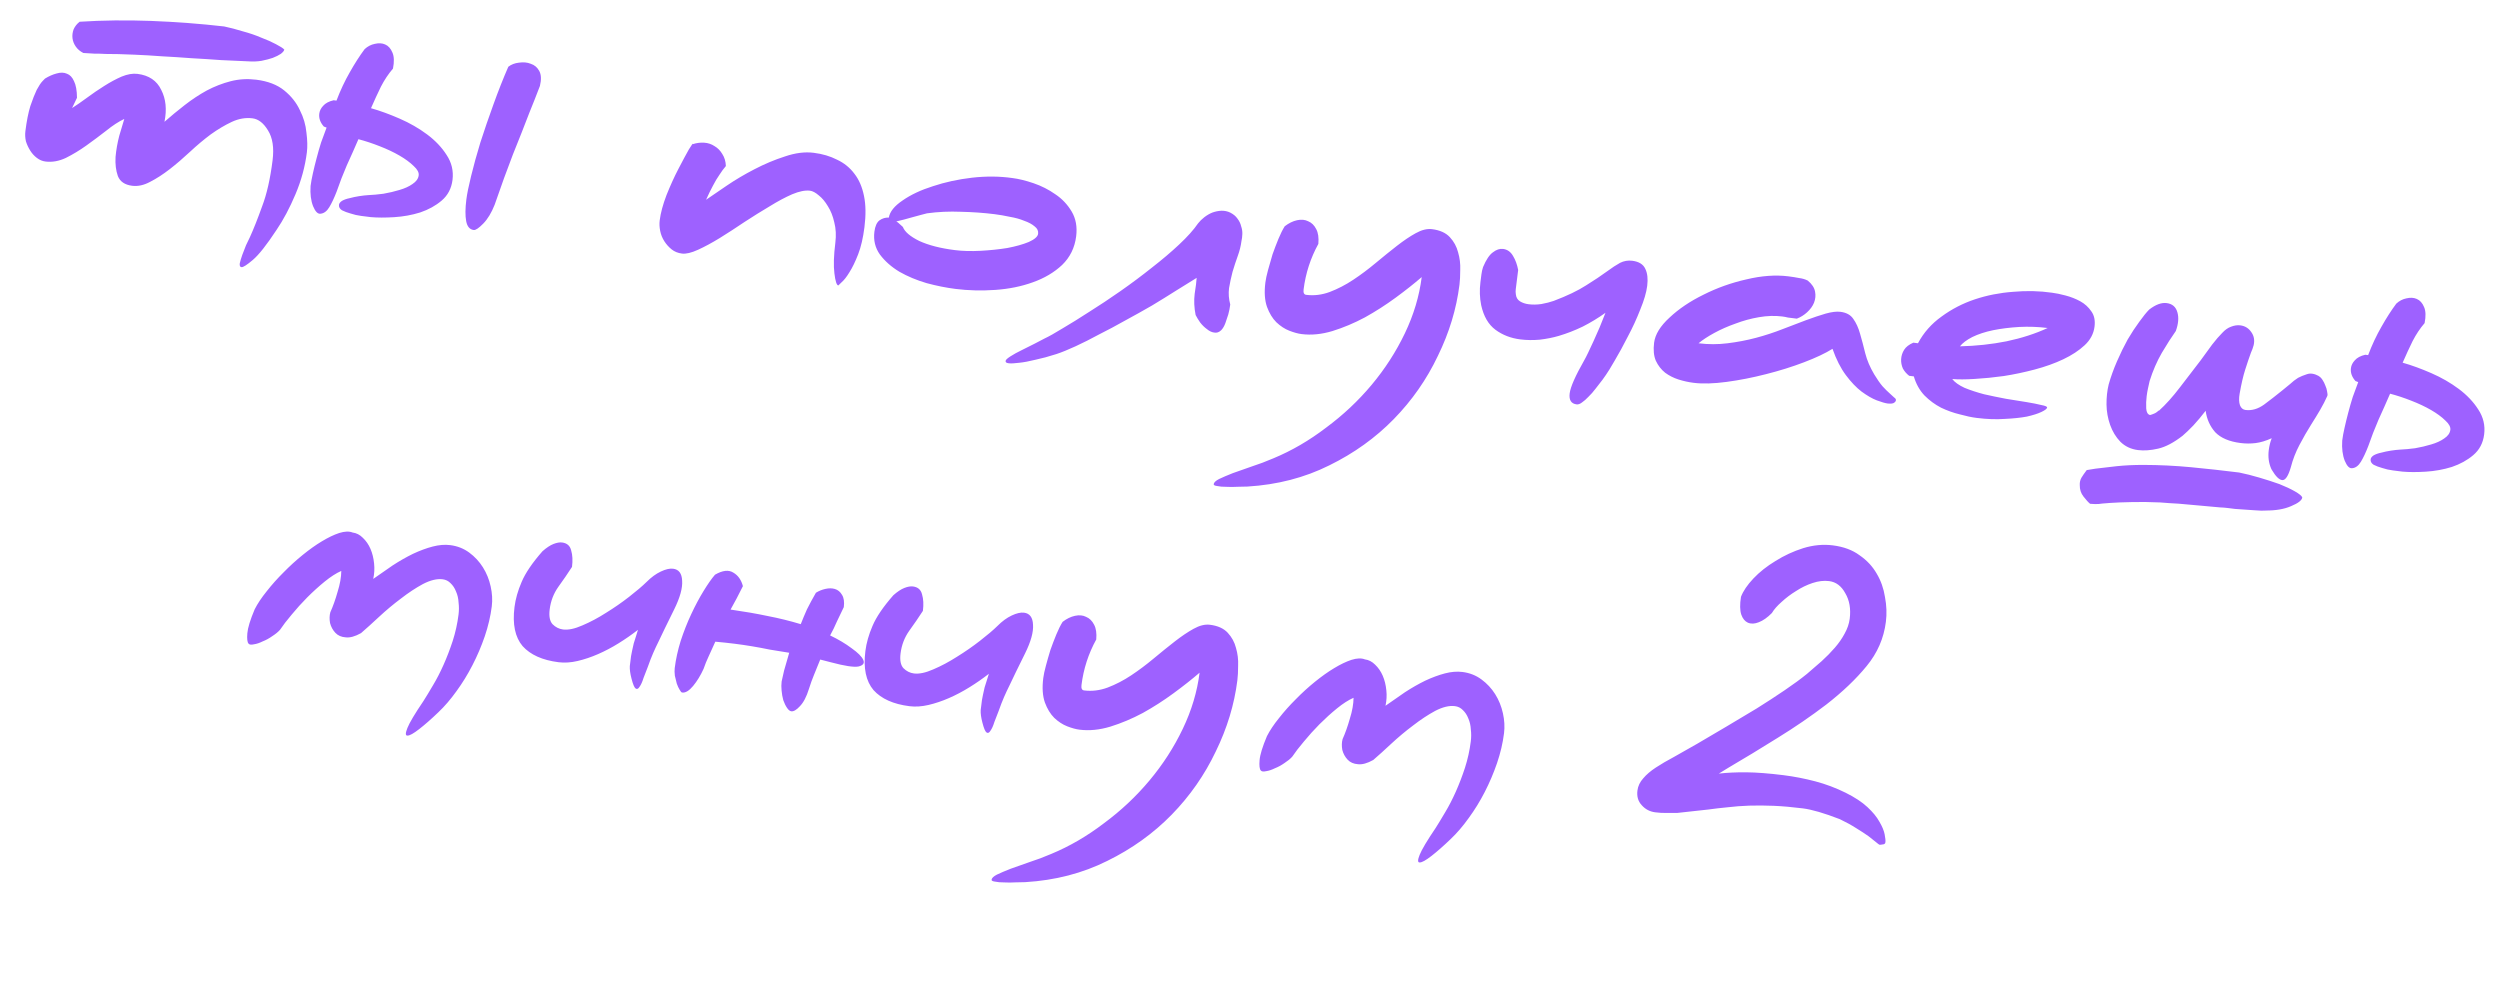
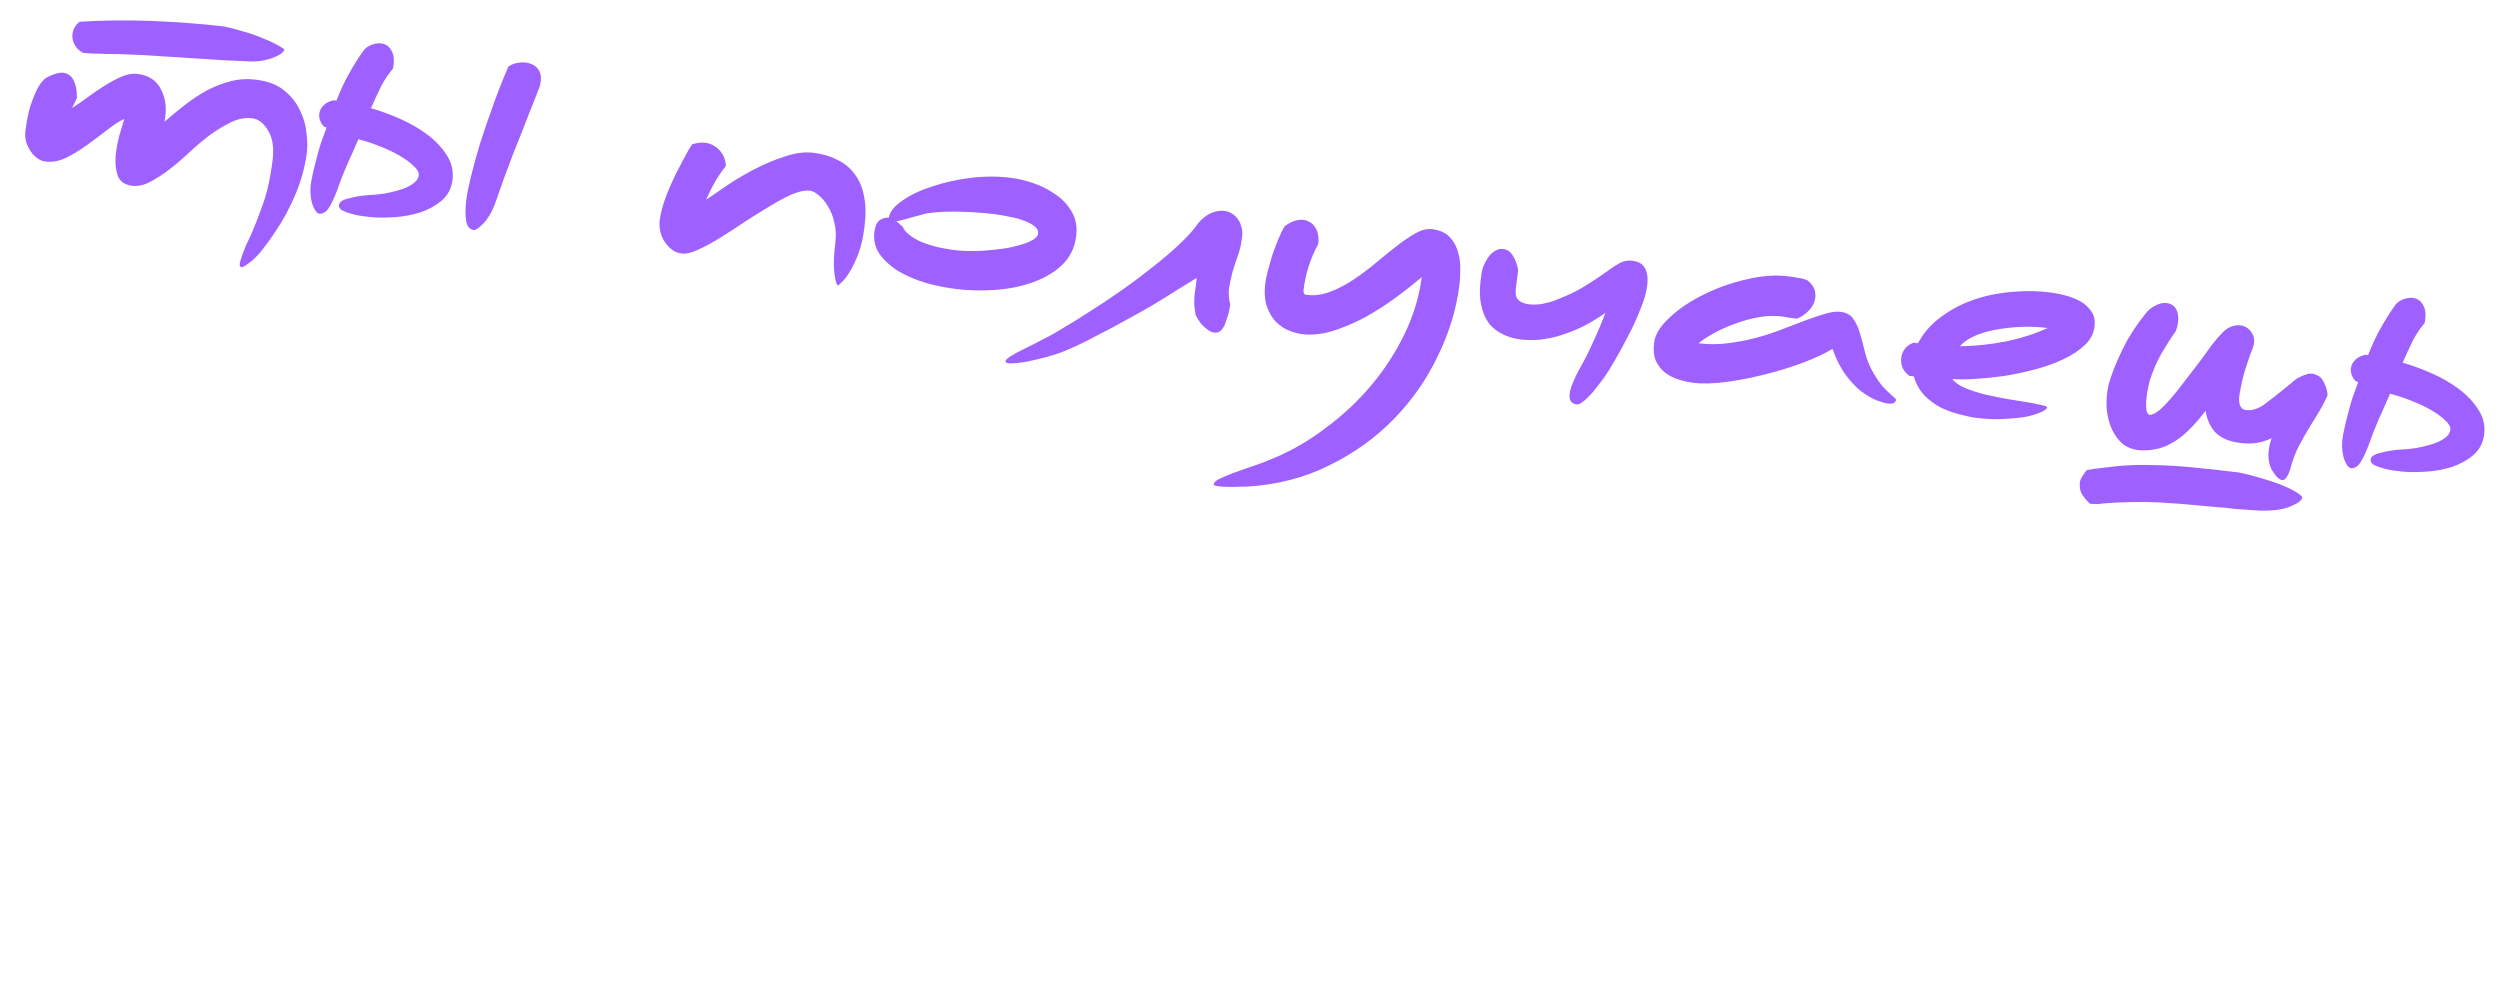
<svg xmlns="http://www.w3.org/2000/svg" viewBox="0 0 171.289 67.823" fill="none">
  <path d="M9.423 5.062C10.204 5.16 10.746 5.526 11.047 6.158C11.366 6.777 11.44 7.506 11.269 8.344C11.715 7.953 12.176 7.573 12.652 7.203C13.146 6.818 13.651 6.485 14.166 6.202C14.697 5.921 15.245 5.709 15.808 5.564C16.372 5.42 16.955 5.386 17.557 5.461C18.355 5.561 18.994 5.806 19.474 6.197C19.954 6.588 20.311 7.038 20.545 7.547C20.797 8.041 20.947 8.556 20.996 9.091C21.063 9.612 21.073 10.06 21.026 10.434C20.904 11.411 20.643 12.37 20.244 13.312C19.845 14.254 19.413 15.068 18.946 15.754C18.273 16.777 17.732 17.462 17.325 17.807C16.918 18.153 16.658 18.319 16.544 18.305C16.446 18.293 16.407 18.205 16.428 18.042C16.464 17.882 16.521 17.69 16.599 17.468C16.674 17.263 16.76 17.042 16.855 16.806C16.965 16.589 17.055 16.401 17.124 16.245C17.374 15.697 17.652 14.996 17.958 14.142C18.278 13.306 18.517 12.253 18.676 10.983C18.784 10.12 18.679 9.438 18.362 8.935C18.061 8.434 17.707 8.158 17.3 8.107C16.828 8.048 16.355 8.13 15.881 8.351C15.407 8.573 14.924 8.86 14.434 9.212C13.96 9.566 13.488 9.961 13.02 10.399C12.552 10.836 12.089 11.233 11.631 11.589C11.173 11.945 10.723 12.235 10.282 12.461C9.857 12.689 9.449 12.778 9.058 12.729C8.553 12.666 8.226 12.443 8.075 12.061C7.941 11.68 7.888 11.244 7.917 10.751C7.962 10.261 8.047 9.776 8.174 9.295C8.318 8.801 8.432 8.418 8.516 8.148C8.129 8.331 7.715 8.601 7.273 8.959C6.834 9.301 6.378 9.641 5.906 9.978C5.452 10.302 4.987 10.583 4.51 10.821C4.036 11.042 3.571 11.125 3.116 11.067C2.904 11.041 2.708 10.958 2.527 10.82C2.345 10.682 2.193 10.514 2.069 10.316C1.945 10.119 1.847 9.908 1.776 9.684C1.723 9.446 1.711 9.213 1.74 8.985C1.825 8.302 1.938 7.729 2.079 7.267C2.236 6.807 2.381 6.437 2.516 6.156C2.666 5.877 2.798 5.679 2.912 5.561C3.026 5.443 3.083 5.384 3.083 5.384C3.352 5.219 3.615 5.103 3.871 5.036C4.146 4.955 4.385 4.96 4.588 5.052C4.794 5.127 4.954 5.296 5.07 5.559C5.203 5.823 5.271 6.204 5.275 6.7L4.939 7.402C5.244 7.209 5.588 6.971 5.971 6.688C6.353 6.405 6.742 6.14 7.137 5.892C7.55 5.629 7.949 5.415 8.333 5.248C8.734 5.083 9.097 5.021 9.423 5.062ZM15.361 1.813C15.763 1.897 16.188 2.008 16.633 2.146C17.097 2.27 17.517 2.414 17.894 2.577C18.288 2.726 18.625 2.875 18.904 3.026C19.199 3.178 19.39 3.302 19.478 3.395C19.467 3.477 19.389 3.574 19.243 3.688C19.098 3.786 18.913 3.878 18.687 3.966C18.479 4.039 18.223 4.106 17.918 4.167C17.631 4.214 17.332 4.226 17.02 4.203C16.445 4.181 15.82 4.152 15.146 4.118C14.491 4.069 13.819 4.026 13.129 3.989C12.441 3.936 11.76 3.892 11.087 3.857C10.432 3.808 9.808 3.771 9.216 3.747C8.789 3.726 8.418 3.713 8.105 3.707C7.791 3.7 7.503 3.697 7.238 3.697C6.976 3.681 6.72 3.674 6.472 3.676C6.242 3.663 5.988 3.648 5.709 3.63C5.491 3.52 5.319 3.374 5.193 3.193C5.067 3.012 4.992 2.821 4.967 2.619C4.943 2.418 4.969 2.214 5.044 2.009C5.135 1.805 5.273 1.632 5.456 1.49C7.023 1.389 8.654 1.37 10.349 1.433C12.06 1.499 13.731 1.626 15.361 1.813ZM31.953 13.663C32 13.289 32.107 12.756 32.277 12.067C32.448 11.361 32.66 10.594 32.912 9.765C33.183 8.923 33.482 8.051 33.81 7.15C34.14 6.232 34.479 5.374 34.827 4.574C35.029 4.417 35.272 4.324 35.557 4.293C35.86 4.249 36.129 4.274 36.365 4.37C36.62 4.451 36.814 4.616 36.948 4.865C37.083 5.113 37.098 5.454 36.994 5.887C36.872 6.202 36.75 6.518 36.627 6.833C36.505 7.149 36.385 7.448 36.267 7.73C35.923 8.63 35.547 9.583 35.14 10.59C34.749 11.599 34.333 12.746 33.891 14.03C33.673 14.581 33.412 15.011 33.109 15.321C32.806 15.63 32.589 15.776 32.459 15.76C32.182 15.725 32.009 15.522 31.94 15.149C31.871 14.777 31.875 14.281 31.953 13.663ZM28.687 12.014C28.712 11.818 28.598 11.606 28.345 11.376C28.095 11.13 27.77 10.89 27.369 10.658C26.968 10.426 26.515 10.212 26.011 10.017C25.523 9.824 25.038 9.664 24.558 9.537C24.302 10.134 24.037 10.729 23.764 11.323C23.507 11.919 23.275 12.518 23.068 13.12C22.897 13.562 22.728 13.921 22.561 14.198C22.394 14.474 22.193 14.623 21.959 14.643C21.774 14.67 21.605 14.5 21.453 14.133C21.302 13.751 21.244 13.289 21.279 12.747C21.312 12.487 21.365 12.196 21.438 11.875C21.513 11.537 21.598 11.192 21.692 10.84C21.787 10.472 21.89 10.113 22 9.763C22.129 9.398 22.254 9.059 22.376 8.743L22.187 8.67C21.941 8.391 21.837 8.097 21.876 7.788C21.9 7.592 21.989 7.413 22.141 7.251C22.296 7.072 22.535 6.944 22.859 6.869L23.054 6.894C23.325 6.184 23.629 5.536 23.967 4.95C24.307 4.347 24.646 3.819 24.984 3.366C25.189 3.177 25.42 3.057 25.674 3.006C25.947 2.941 26.185 2.954 26.388 3.046C26.608 3.139 26.774 3.326 26.888 3.604C27.004 3.867 27.017 4.232 26.925 4.7C26.616 5.058 26.341 5.47 26.1 5.936C25.879 6.388 25.652 6.88 25.419 7.413C26.042 7.59 26.698 7.83 27.388 8.131C28.078 8.432 28.702 8.792 29.262 9.209C29.821 9.626 30.267 10.095 30.598 10.616C30.946 11.139 31.081 11.71 31.004 12.329C30.93 12.915 30.681 13.388 30.255 13.748C29.848 14.094 29.36 14.363 28.79 14.556C28.222 14.733 27.63 14.841 27.014 14.879C26.397 14.918 25.86 14.917 25.402 14.876C25.223 14.854 25.003 14.826 24.743 14.793C24.499 14.763 24.258 14.708 24.02 14.628C23.796 14.567 23.598 14.493 23.427 14.405C23.275 14.304 23.208 14.18 23.226 14.033C23.238 13.935 23.308 13.845 23.434 13.761C23.576 13.68 23.749 13.619 23.953 13.578C24.158 13.521 24.379 13.475 24.615 13.438C24.851 13.402 25.061 13.378 25.244 13.368C25.543 13.356 25.886 13.325 26.272 13.274C26.661 13.207 27.027 13.12 27.371 13.015C27.731 12.911 28.03 12.775 28.266 12.606C28.518 12.439 28.659 12.242 28.687 12.014ZM47.466 9.877C47.724 9.794 47.985 9.76 48.247 9.777C48.51 9.793 48.748 9.873 48.961 10.015C49.177 10.141 49.353 10.32 49.489 10.552C49.642 10.786 49.723 11.061 49.733 11.377C49.579 11.556 49.429 11.76 49.284 11.99C49.144 12.187 48.997 12.433 48.845 12.728C48.694 13.007 48.538 13.327 48.377 13.687C48.74 13.435 49.21 13.113 49.788 12.723C50.384 12.318 51.018 11.943 51.69 11.597C52.379 11.237 53.078 10.944 53.784 10.718C54.492 10.476 55.147 10.393 55.75 10.469C56.352 10.544 56.886 10.702 57.352 10.942C57.836 11.168 58.234 11.491 58.545 11.91C58.858 12.313 59.076 12.82 59.198 13.43C59.322 14.024 59.332 14.737 59.228 15.567C59.136 16.299 58.992 16.918 58.797 17.422C58.601 17.927 58.401 18.34 58.195 18.661C58.008 18.969 57.831 19.194 57.664 19.339C57.513 19.485 57.438 19.559 57.438 19.559C57.324 19.544 57.235 19.269 57.17 18.731C57.103 18.21 57.124 17.51 57.234 16.631C57.297 16.127 57.273 15.661 57.161 15.233C57.066 14.808 56.921 14.443 56.728 14.138C56.537 13.816 56.329 13.567 56.103 13.39C55.879 13.196 55.678 13.088 55.498 13.066C55.173 13.025 54.766 13.106 54.277 13.31C53.805 13.515 53.292 13.79 52.736 14.134C52.182 14.461 51.608 14.819 51.014 15.207C50.436 15.598 49.869 15.965 49.314 16.309C48.777 16.638 48.28 16.907 47.824 17.114C47.368 17.322 47.002 17.408 46.725 17.373C46.449 17.339 46.213 17.243 46.017 17.086C45.822 16.93 45.655 16.743 45.517 16.528C45.379 16.312 45.284 16.077 45.233 15.822C45.182 15.568 45.171 15.327 45.2 15.099C45.263 14.594 45.418 14.019 45.664 13.372C45.929 12.71 46.202 12.108 46.486 11.565C46.768 11.022 47.006 10.58 47.197 10.24C47.405 9.903 47.494 9.782 47.466 9.877ZM59.91 15.875C59.957 15.501 60.072 15.243 60.255 15.1C60.455 14.96 60.669 14.896 60.899 14.908C60.967 14.503 61.28 14.113 61.84 13.736C62.402 13.344 63.095 13.017 63.922 12.757C64.75 12.481 65.642 12.286 66.599 12.175C67.571 12.065 68.496 12.074 69.373 12.2C69.796 12.253 70.278 12.371 70.817 12.554C71.356 12.738 71.853 12.99 72.309 13.312C72.767 13.617 73.139 14.011 73.426 14.493C73.713 14.976 73.815 15.542 73.734 16.193C73.636 16.975 73.314 17.629 72.769 18.156C72.225 18.666 71.556 19.062 70.76 19.343C69.981 19.625 69.124 19.799 68.19 19.864C67.256 19.929 66.349 19.906 65.47 19.796C64.835 19.716 64.174 19.584 63.487 19.399C62.801 19.197 62.18 18.937 61.625 18.62C61.071 18.286 60.625 17.891 60.285 17.435C59.962 16.981 59.837 16.461 59.91 15.875ZM63.515 14.616C63.43 14.638 63.302 14.672 63.131 14.716C62.96 14.761 62.771 14.812 62.566 14.869C62.36 14.926 62.155 14.983 61.949 15.04C61.744 15.097 61.565 15.14 61.412 15.171C61.489 15.213 61.565 15.273 61.638 15.348C61.713 15.407 61.787 15.474 61.861 15.549C61.985 15.879 62.358 16.199 62.98 16.508C63.622 16.803 64.438 17.013 65.431 17.137C65.952 17.203 66.537 17.218 67.186 17.184C67.836 17.149 68.447 17.085 69.021 16.992C69.597 16.882 70.085 16.745 70.486 16.58C70.889 16.399 71.103 16.211 71.127 16.016C71.152 15.82 71.073 15.653 70.892 15.515C70.713 15.36 70.473 15.231 70.172 15.127C69.889 15.009 69.562 14.918 69.189 14.855C68.835 14.778 68.487 14.718 68.146 14.675C67.413 14.583 66.643 14.528 65.835 14.51C65.046 14.477 64.272 14.512 63.515 14.616ZM81.919 21.584C81.818 21.075 81.796 20.593 81.853 20.137C81.928 19.667 81.974 19.301 81.99 19.038C81.596 19.286 81.13 19.575 80.592 19.905C80.071 20.236 79.516 20.58 78.925 20.936C78.337 21.275 77.733 21.613 77.112 21.949C76.489 22.301 75.887 22.622 75.305 22.913C74.737 23.222 74.199 23.493 73.69 23.727C73.181 23.961 72.746 24.138 72.383 24.258C71.867 24.425 71.387 24.555 70.946 24.648C70.502 24.758 70.13 24.827 69.829 24.856C69.509 24.898 69.268 24.909 69.105 24.889C68.943 24.869 68.875 24.811 68.904 24.715C68.912 24.65 69.024 24.548 69.24 24.41C69.455 24.271 69.713 24.13 70.012 23.986C70.295 23.839 70.586 23.694 70.885 23.549C71.168 23.403 71.398 23.283 71.575 23.189C71.856 23.059 72.265 22.83 72.802 22.5C73.337 22.187 73.947 21.808 74.631 21.365C75.313 20.938 76.025 20.465 76.768 19.946C77.529 19.413 78.249 18.875 78.929 18.332C79.625 17.791 80.245 17.265 80.788 16.755C81.35 16.23 81.783 15.747 82.086 15.305C82.204 15.155 82.345 15.015 82.51 14.887C82.694 14.745 82.881 14.636 83.072 14.561C83.279 14.488 83.483 14.447 83.683 14.439C83.898 14.433 84.1 14.475 84.287 14.564C84.504 14.674 84.669 14.81 84.781 14.973C84.909 15.138 84.995 15.314 85.037 15.501C85.098 15.674 85.126 15.851 85.12 16.032C85.114 16.214 85.093 16.376 85.059 16.521C85.018 16.846 84.934 17.183 84.808 17.531C84.682 17.879 84.562 18.244 84.448 18.627C84.352 18.995 84.272 19.365 84.209 19.738C84.162 20.112 84.19 20.487 84.291 20.864C84.263 21.092 84.218 21.318 84.157 21.542C84.1 21.733 84.034 21.931 83.958 22.137C83.883 22.342 83.788 22.504 83.674 22.622C83.524 22.768 83.36 22.822 83.183 22.784C83.02 22.763 82.856 22.685 82.692 22.548C82.525 22.428 82.37 22.277 82.228 22.093C82.102 21.912 81.999 21.742 81.919 21.584ZM98.117 15.701C98.655 15.769 99.062 15.952 99.338 16.251C99.615 16.55 99.803 16.896 99.903 17.289C100.018 17.684 100.067 18.087 100.049 18.498C100.049 18.895 100.031 19.231 99.997 19.508C99.789 21.168 99.296 22.793 98.518 24.382C97.755 25.989 96.747 27.434 95.495 28.716C94.243 29.997 92.772 31.053 91.081 31.883C89.388 32.729 87.516 33.213 85.467 33.337C85.284 33.347 85.06 33.352 84.796 33.352C84.529 33.368 84.273 33.369 84.027 33.355C83.778 33.357 83.566 33.339 83.389 33.3C83.226 33.279 83.149 33.237 83.157 33.172C83.171 33.058 83.293 32.941 83.523 32.821C83.769 32.703 84.084 32.569 84.466 32.418C84.847 32.284 85.28 32.131 85.764 31.961C86.246 31.806 86.741 31.62 87.247 31.402C88.503 30.882 89.707 30.181 90.859 29.3C92.025 28.438 93.065 27.46 93.979 26.368C94.893 25.275 95.652 24.097 96.257 22.834C96.861 21.571 97.245 20.288 97.409 18.985C96.889 19.433 96.293 19.904 95.62 20.398C94.946 20.892 94.245 21.342 93.516 21.747C92.79 22.135 92.048 22.447 91.291 22.683C90.552 22.905 89.849 22.974 89.182 22.89C88.938 22.86 88.658 22.783 88.342 22.661C88.027 22.539 87.729 22.344 87.448 22.078C87.184 21.813 86.971 21.464 86.811 21.031C86.652 20.581 86.614 20.022 86.698 19.355C86.727 19.127 86.787 18.845 86.878 18.51C86.972 18.158 87.075 17.798 87.187 17.432C87.315 17.068 87.451 16.713 87.593 16.367C87.736 16.021 87.879 15.733 88.024 15.503C88.299 15.29 88.58 15.152 88.869 15.089C89.158 15.026 89.412 15.049 89.629 15.159C89.865 15.255 90.049 15.435 90.182 15.699C90.316 15.948 90.365 16.284 90.328 16.71C89.792 17.684 89.455 18.725 89.317 19.832C89.288 20.06 89.347 20.183 89.494 20.201C90.031 20.269 90.568 20.204 91.105 20.006C91.661 19.795 92.2 19.515 92.723 19.167C93.246 18.82 93.757 18.437 94.256 18.02C94.773 17.589 95.26 17.195 95.718 16.839C96.176 16.483 96.6 16.197 96.991 15.982C97.4 15.752 97.776 15.659 98.117 15.701ZM108.552 24.672C108.615 24.564 108.703 24.393 108.815 24.159C108.926 23.925 109.051 23.66 109.187 23.363C109.323 23.065 109.462 22.752 109.603 22.423C109.745 22.077 109.877 21.746 110 21.431C109.509 21.783 108.99 22.098 108.443 22.376C107.897 22.639 107.35 22.851 106.8 23.014C106.406 23.13 105.973 23.216 105.503 23.273C105.035 23.314 104.589 23.307 104.166 23.254C103.515 23.173 102.947 22.953 102.463 22.595C101.979 22.236 101.653 21.675 101.484 20.91C101.382 20.401 101.365 19.878 101.432 19.341C101.455 19.162 101.477 18.983 101.5 18.804C101.522 18.624 101.56 18.456 101.613 18.297C101.825 17.794 102.048 17.459 102.285 17.29C102.523 17.105 102.756 17.026 102.984 17.055C103.276 17.092 103.504 17.252 103.667 17.537C103.832 17.806 103.949 18.127 104.018 18.499L103.905 19.402C103.886 19.549 103.869 19.687 103.853 19.817C103.838 19.931 103.84 20.047 103.859 20.165C103.881 20.383 103.977 20.544 104.146 20.648C104.315 20.752 104.513 20.818 104.741 20.846C105.017 20.881 105.308 20.876 105.611 20.831C105.932 20.772 106.214 20.7 106.456 20.615C107.376 20.267 108.115 19.913 108.672 19.553C109.246 19.195 109.715 18.882 110.08 18.613C110.444 18.345 110.75 18.144 110.999 18.009C111.263 17.877 111.542 17.829 111.835 17.866C112.291 17.923 112.59 18.109 112.732 18.425C112.876 18.724 112.919 19.11 112.86 19.582C112.803 20.038 112.644 20.58 112.384 21.208C112.139 21.839 111.855 22.457 111.531 23.061C111.224 23.667 110.924 24.217 110.631 24.709C110.356 25.187 110.158 25.509 110.038 25.676L109.797 26.018C109.638 26.23 109.48 26.433 109.324 26.628C109.165 26.84 109.001 27.026 108.832 27.187C108.679 27.35 108.531 27.48 108.386 27.578C108.258 27.677 108.137 27.72 108.023 27.706C107.649 27.659 107.49 27.407 107.547 26.952C107.602 26.512 107.937 25.752 108.552 24.672ZM128.412 25.647C128.617 25.987 128.806 26.258 128.979 26.462C129.168 26.667 129.33 26.828 129.464 26.944C129.599 27.06 129.702 27.156 129.776 27.231C129.867 27.292 129.909 27.355 129.901 27.42C129.891 27.502 129.832 27.569 129.727 27.622C129.623 27.658 129.498 27.667 129.351 27.649C129.172 27.627 128.917 27.553 128.585 27.429C128.27 27.307 127.923 27.106 127.544 26.828C127.182 26.551 126.824 26.175 126.47 25.701C126.116 25.227 125.811 24.627 125.555 23.9C125.071 24.203 124.421 24.51 123.604 24.821C122.789 25.132 121.92 25.404 120.998 25.636C120.092 25.869 119.194 26.046 118.302 26.166C117.411 26.286 116.656 26.307 116.038 26.229C115.696 26.187 115.35 26.11 115 26C114.666 25.892 114.363 25.739 114.09 25.539C113.82 25.323 113.606 25.049 113.45 24.715C113.309 24.383 113.27 23.973 113.331 23.485C113.402 22.915 113.756 22.339 114.391 21.758C115.028 21.159 115.804 20.637 116.72 20.189C117.638 19.726 118.615 19.377 119.653 19.143C120.693 18.893 121.653 18.823 122.532 18.933C122.808 18.968 123.052 19.007 123.261 19.049C123.489 19.078 123.688 19.136 123.859 19.224C124.144 19.458 124.311 19.71 124.36 19.981C124.411 20.235 124.387 20.488 124.289 20.741C124.194 20.977 124.034 21.196 123.81 21.4C123.604 21.589 123.371 21.733 123.111 21.833L122.818 21.796C122.736 21.786 122.631 21.773 122.5 21.757C122.389 21.726 122.259 21.702 122.113 21.683C121.608 21.62 121.077 21.636 120.519 21.732C119.962 21.827 119.423 21.975 118.902 22.174C118.383 22.357 117.902 22.569 117.458 22.811C117.014 23.053 116.654 23.289 116.377 23.519C117.045 23.603 117.706 23.603 118.361 23.52C119.033 23.438 119.685 23.313 120.318 23.145C120.95 22.976 121.554 22.779 122.128 22.553C122.718 22.329 123.256 22.124 123.743 21.937C124.245 21.752 124.694 21.601 125.089 21.486C125.5 21.372 125.836 21.331 126.096 21.364C126.503 21.415 126.797 21.576 126.978 21.846C127.175 22.119 127.331 22.461 127.445 22.872C127.561 23.267 127.679 23.711 127.799 24.206C127.92 24.684 128.125 25.164 128.412 25.647ZM135.433 28.634C135.091 28.591 134.704 28.51 134.273 28.39C133.839 28.286 133.412 28.133 132.991 27.932C132.572 27.714 132.194 27.435 131.856 27.095C131.52 26.739 131.277 26.303 131.127 25.788L130.809 25.749C130.628 25.61 130.484 25.443 130.376 25.248C130.286 25.038 130.247 24.827 130.257 24.613C130.269 24.383 130.338 24.168 130.462 23.969C130.586 23.77 130.797 23.606 131.094 23.478L131.411 23.518C131.8 22.789 132.339 22.179 133.029 21.687C133.721 21.178 134.482 20.786 135.31 20.509C136.138 20.233 137.011 20.061 137.929 19.994C138.848 19.911 139.739 19.931 140.599 20.056C140.86 20.088 141.166 20.151 141.518 20.245C141.886 20.341 142.225 20.474 142.534 20.645C142.844 20.816 143.096 21.046 143.291 21.335C143.489 21.608 143.561 21.956 143.508 22.379C143.447 22.868 143.22 23.294 142.827 23.658C142.434 24.022 141.947 24.341 141.367 24.616C140.788 24.891 140.138 25.123 139.42 25.315C138.702 25.505 137.988 25.656 137.28 25.766C136.59 25.861 135.929 25.927 135.296 25.963C134.68 26.002 134.167 26.004 133.758 25.969C133.929 26.189 134.21 26.39 134.6 26.571C135.009 26.738 135.454 26.884 135.934 27.011C136.416 27.121 136.916 27.224 137.432 27.322C137.951 27.404 138.421 27.479 138.842 27.549C139.264 27.618 139.602 27.685 139.859 27.75C140.133 27.801 140.267 27.859 140.259 27.924C140.248 28.006 140.12 28.106 139.874 28.223C139.628 28.341 139.292 28.448 138.867 28.544C138.443 28.623 137.941 28.676 137.359 28.702C136.775 28.745 136.133 28.722 135.433 28.634ZM134.286 23.729C135.397 23.703 136.462 23.588 137.479 23.385C138.515 23.167 139.454 22.863 140.297 22.473C139.645 22.391 138.995 22.368 138.346 22.402C137.713 22.439 137.117 22.513 136.558 22.625C136.014 22.738 135.54 22.894 135.135 23.091C134.746 23.291 134.463 23.503 134.286 23.729ZM155.609 32.104C155.443 31.719 155.388 31.299 155.445 30.843C155.482 30.55 155.549 30.278 155.647 30.025C155.244 30.207 154.874 30.317 154.539 30.358C154.203 30.399 153.864 30.398 153.522 30.355C152.741 30.257 152.16 30.01 151.779 29.616C151.417 29.206 151.198 28.716 151.121 28.144C150.844 28.506 150.562 28.843 150.275 29.154C149.99 29.449 149.746 29.683 149.542 29.856C148.938 30.326 148.38 30.62 147.869 30.738C147.358 30.856 146.9 30.889 146.493 30.838C146.004 30.777 145.598 30.585 145.275 30.264C144.968 29.944 144.735 29.56 144.576 29.11C144.418 28.66 144.335 28.195 144.329 27.715C144.325 27.219 144.375 26.762 144.476 26.345C144.625 25.818 144.815 25.288 145.048 24.755C145.28 24.221 145.524 23.723 145.78 23.259C146.053 22.797 146.319 22.392 146.577 22.045C146.838 21.68 147.063 21.403 147.252 21.211C147.692 20.87 148.09 20.721 148.449 20.766C148.839 20.815 149.085 21.028 149.187 21.404C149.291 21.764 149.254 22.19 149.077 22.68C148.796 23.075 148.477 23.572 148.121 24.172C147.783 24.758 147.504 25.401 147.284 26.101C147.25 26.246 147.212 26.415 147.171 26.608C147.133 26.785 147.102 26.963 147.08 27.142C147.045 27.419 147.035 27.698 147.049 27.981C147.065 28.248 147.154 28.399 147.314 28.436C147.4 28.414 147.486 28.383 147.574 28.345C147.678 28.308 147.795 28.232 147.925 28.116L147.922 28.14C148.388 27.719 148.868 27.184 149.363 26.535C149.858 25.886 150.332 25.268 150.786 24.68C151.065 24.301 151.324 23.945 151.564 23.612C151.821 23.28 152.053 23.012 152.26 22.806C152.452 22.599 152.651 22.458 152.859 22.385C153.085 22.298 153.295 22.266 153.491 22.291C153.816 22.331 154.069 22.487 154.251 22.758C154.434 23.012 154.487 23.308 154.412 23.646C154.384 23.742 154.356 23.829 154.33 23.908C154.303 23.988 154.267 24.074 154.223 24.168C154.096 24.516 153.965 24.904 153.829 25.334C153.692 25.763 153.566 26.309 153.45 26.973C153.393 27.296 153.401 27.562 153.474 27.769C153.549 27.961 153.676 28.067 153.855 28.09C154.279 28.143 154.699 28.022 155.116 27.727C155.535 27.416 155.947 27.095 156.352 26.766C156.554 26.609 156.738 26.459 156.905 26.314C157.074 26.154 157.257 26.011 157.455 25.887C157.632 25.794 157.832 25.711 158.056 25.64C158.298 25.555 158.574 25.597 158.883 25.768L158.859 25.765C158.952 25.81 159.041 25.896 159.124 26.022C159.208 26.148 159.274 26.28 159.323 26.419C159.387 26.559 159.428 26.696 159.444 26.831C159.477 26.967 159.481 27.067 159.457 27.13C159.318 27.443 159.154 27.762 158.965 28.085C158.776 28.409 158.578 28.731 158.373 29.053C158.083 29.512 157.809 29.99 157.548 30.487C157.287 30.983 157.092 31.488 156.961 32.001C156.786 32.607 156.592 32.905 156.378 32.895C156.165 32.884 155.922 32.647 155.649 32.183L155.609 32.104ZM146.886 31.854C147.96 31.857 149.037 31.909 150.115 32.011C151.21 32.115 152.311 32.237 153.418 32.375C153.853 32.463 154.31 32.578 154.788 32.72C155.283 32.865 155.744 33.014 156.171 33.166C156.596 33.335 156.955 33.504 157.248 33.673C157.541 33.842 157.706 33.979 157.742 34.082C157.718 34.278 157.462 34.477 156.973 34.68C156.501 34.886 155.91 34.986 155.2 34.979L155.224 34.982C155.09 34.999 154.834 34.991 154.458 34.961C154.098 34.932 153.655 34.901 153.13 34.869C152.967 34.849 152.797 34.827 152.618 34.805C152.455 34.784 152.283 34.771 152.102 34.765C151.644 34.724 151.17 34.681 150.679 34.636C150.205 34.593 149.739 34.552 149.281 34.511C148.838 34.488 148.412 34.46 148.003 34.425C147.608 34.408 147.262 34.398 146.965 34.394C146.304 34.394 145.724 34.404 145.225 34.424C144.743 34.446 144.351 34.472 144.05 34.5C143.881 34.529 143.714 34.541 143.549 34.537C143.401 34.535 143.286 34.528 143.204 34.518C143.084 34.421 142.932 34.253 142.747 34.014C142.576 33.795 142.492 33.536 142.497 33.239C142.487 33.056 142.524 32.887 142.61 32.733C142.693 32.594 142.814 32.419 142.973 32.208L143.581 32.11C143.967 32.059 144.445 32.004 145.015 31.943C145.585 31.882 146.209 31.852 146.886 31.854ZM167.887 29.451C167.911 29.255 167.797 29.043 167.545 28.813C167.295 28.566 166.969 28.327 166.569 28.095C166.168 27.863 165.715 27.649 165.21 27.454C164.722 27.26 164.238 27.101 163.758 26.974C163.501 27.57 163.236 28.165 162.964 28.76C162.707 29.356 162.475 29.955 162.267 30.557C162.096 30.999 161.927 31.358 161.76 31.635C161.593 31.911 161.393 32.06 161.159 32.08C160.974 32.106 160.805 31.937 160.652 31.57C160.502 31.188 160.444 30.726 160.479 30.184C160.511 29.924 160.564 29.633 160.638 29.312C160.713 28.974 160.798 28.629 160.891 28.277C160.987 27.909 161.09 27.549 161.2 27.199C161.328 26.835 161.453 26.495 161.575 26.18L161.386 26.107C161.14 25.828 161.036 25.534 161.075 25.225C161.1 25.029 161.188 24.85 161.341 24.688C161.496 24.508 161.735 24.381 162.058 24.306L162.254 24.331C162.524 23.621 162.829 22.973 163.167 22.387C163.507 21.784 163.846 21.256 164.184 20.803C164.389 20.614 164.619 20.494 164.874 20.443C165.146 20.378 165.384 20.391 165.588 20.483C165.807 20.576 165.974 20.763 166.088 21.041C166.204 21.304 166.216 21.669 166.124 22.137C165.815 22.495 165.54 22.907 165.3 23.373C165.078 23.825 164.851 24.317 164.619 24.85C165.242 25.027 165.898 25.267 166.587 25.568C167.277 25.869 167.902 26.229 168.461 26.646C169.021 27.063 169.466 27.532 169.798 28.053C170.145 28.576 170.281 29.147 170.203 29.766C170.13 30.352 169.88 30.825 169.455 31.185C169.048 31.531 168.56 31.8 167.99 31.993C167.422 32.17 166.83 32.278 166.213 32.316C165.597 32.355 165.059 32.354 164.602 32.313C164.423 32.291 164.203 32.263 163.943 32.23C163.698 32.2 163.457 32.145 163.219 32.065C162.995 32.004 162.798 31.93 162.627 31.842C162.474 31.741 162.407 31.616 162.426 31.47C162.438 31.372 162.507 31.282 162.633 31.198C162.776 31.117 162.949 31.056 163.152 31.015C163.358 30.958 163.579 30.912 163.815 30.875C164.051 30.839 164.26 30.815 164.443 30.805C164.743 30.793 165.085 30.762 165.472 30.711C165.861 30.644 166.227 30.557 166.571 30.452C166.931 30.348 167.229 30.212 167.465 30.043C167.718 29.876 167.858 29.679 167.887 29.451Z" fill="#9E61FF" />
-   <path d="M24.16 36.487C24.421 36.519 24.654 36.639 24.859 36.847C25.081 37.057 25.256 37.31 25.384 37.607C25.512 37.904 25.594 38.237 25.631 38.605C25.669 38.957 25.65 39.31 25.573 39.664C26.008 39.355 26.452 39.047 26.904 38.74C27.372 38.435 27.835 38.171 28.293 37.947C28.767 37.725 29.218 37.558 29.645 37.447C30.072 37.335 30.473 37.302 30.848 37.349C31.336 37.411 31.769 37.581 32.148 37.859C32.526 38.138 32.839 38.475 33.088 38.87C33.336 39.265 33.513 39.7 33.618 40.177C33.724 40.653 33.749 41.111 33.694 41.55C33.61 42.217 33.45 42.9 33.214 43.598C32.98 44.28 32.699 44.939 32.371 45.575C32.043 46.213 31.68 46.803 31.281 47.349C30.88 47.91 30.464 48.395 30.032 48.804C29.544 49.272 29.107 49.655 28.722 49.954C28.338 50.253 28.071 50.402 27.923 50.4C27.772 50.414 27.769 50.24 27.914 49.878C28.058 49.516 28.425 48.9 29.013 48.032C29.198 47.741 29.417 47.38 29.67 46.948C29.92 46.533 30.16 46.067 30.39 45.551C30.62 45.034 30.829 44.49 31.017 43.918C31.206 43.33 31.339 42.727 31.417 42.108C31.452 41.831 31.453 41.559 31.42 41.29C31.406 41.007 31.347 40.752 31.243 40.524C31.156 40.298 31.031 40.109 30.868 39.956C30.722 39.805 30.543 39.717 30.331 39.69C29.941 39.641 29.489 39.75 28.976 40.016C28.479 40.285 27.975 40.618 27.462 41.017C26.951 41.4 26.452 41.816 25.966 42.268C25.497 42.705 25.087 43.076 24.735 43.379C24.326 43.608 23.975 43.705 23.682 43.668C23.387 43.648 23.152 43.544 22.977 43.357C22.802 43.169 22.681 42.948 22.614 42.691C22.565 42.42 22.572 42.173 22.633 41.949C22.816 41.543 22.982 41.076 23.131 40.549C23.296 40.024 23.38 39.547 23.384 39.117C23.034 39.272 22.657 39.514 22.252 39.843C21.847 40.173 21.446 40.536 21.049 40.933C20.67 41.315 20.315 41.709 19.983 42.113C19.653 42.502 19.387 42.849 19.183 43.154C19.049 43.303 18.874 43.446 18.658 43.584C18.44 43.739 18.218 43.86 17.993 43.947C17.781 44.053 17.583 44.119 17.397 44.145C17.21 44.188 17.088 44.173 17.031 44.1C16.944 44.006 16.915 43.771 16.946 43.395C16.976 43.018 17.145 42.469 17.45 41.746C17.647 41.358 17.922 40.946 18.274 40.511C18.629 40.059 19.013 39.628 19.429 39.217C19.846 38.79 20.285 38.39 20.745 38.018C21.205 37.645 21.64 37.336 22.051 37.09C22.481 36.83 22.876 36.64 23.239 36.52C23.617 36.402 23.924 36.391 24.16 36.487ZM43.237 44.953C43.248 44.872 43.271 44.751 43.308 44.59C43.344 44.429 43.382 44.261 43.421 44.084C43.476 43.908 43.531 43.733 43.586 43.559C43.641 43.383 43.683 43.248 43.711 43.153C43.29 43.48 42.846 43.788 42.38 44.077C41.914 44.366 41.445 44.613 40.973 44.818C40.501 45.024 40.035 45.18 39.575 45.288C39.115 45.396 38.681 45.424 38.274 45.373C37.167 45.234 36.346 44.867 35.808 44.27C35.29 43.66 35.104 42.768 35.251 41.596C35.32 41.043 35.483 40.468 35.74 39.872C35.998 39.26 36.475 38.559 37.169 37.769C37.448 37.523 37.7 37.357 37.926 37.269C38.152 37.182 38.346 37.148 38.509 37.168C38.851 37.211 39.059 37.395 39.135 37.718C39.228 38.027 39.247 38.402 39.192 38.841C38.905 39.285 38.592 39.742 38.252 40.212C37.93 40.667 37.733 41.18 37.662 41.75C37.603 42.222 37.668 42.561 37.857 42.766C38.062 42.974 38.304 43.095 38.58 43.13C38.939 43.174 39.38 43.081 39.905 42.849C40.446 42.619 40.987 42.332 41.526 41.986C42.082 41.642 42.607 41.278 43.101 40.894C43.614 40.495 44.012 40.156 44.295 39.878C44.617 39.554 44.944 39.314 45.278 39.158C45.612 39.001 45.893 38.937 46.121 38.966C46.511 39.015 46.717 39.288 46.737 39.787C46.774 40.287 46.592 40.943 46.193 41.752C45.947 42.267 45.736 42.695 45.561 43.037C45.404 43.365 45.259 43.669 45.124 43.95C44.992 44.214 44.868 44.48 44.752 44.746C44.635 45.013 44.513 45.328 44.385 45.692C44.287 45.945 44.189 46.197 44.092 46.449C44.008 46.72 43.917 46.923 43.817 47.059C43.733 47.198 43.646 47.236 43.554 47.176C43.463 47.114 43.367 46.887 43.268 46.495C43.178 46.153 43.14 45.867 43.152 45.637C43.182 45.393 43.211 45.165 43.237 44.953ZM56.198 45.189C56.029 45.614 55.885 45.968 55.767 46.251C55.649 46.533 55.535 46.85 55.425 47.2C55.258 47.741 55.051 48.137 54.805 48.387C54.575 48.639 54.379 48.755 54.216 48.735C54.118 48.722 54.021 48.644 53.923 48.499C53.825 48.355 53.74 48.179 53.667 47.972C53.61 47.766 53.571 47.546 53.551 47.312C53.529 47.094 53.53 46.888 53.554 46.693C53.593 46.516 53.649 46.266 53.722 45.945C53.814 45.609 53.931 45.202 54.074 44.724C53.604 44.649 53.158 44.576 52.737 44.507C52.334 44.423 51.93 44.348 51.525 44.281C51.137 44.216 50.739 44.157 50.332 44.106C49.925 44.055 49.484 44.008 49.01 43.965C48.805 44.419 48.645 44.771 48.531 45.021C48.419 45.255 48.311 45.523 48.207 45.824C48.001 46.278 47.762 46.669 47.489 46.999C47.217 47.328 46.966 47.479 46.738 47.45C46.689 47.444 46.631 47.379 46.564 47.255C46.495 47.147 46.43 47.007 46.369 46.834C46.324 46.663 46.281 46.484 46.238 46.296C46.214 46.095 46.211 45.921 46.229 45.774C46.304 45.172 46.44 44.553 46.636 43.916C46.85 43.265 47.092 42.65 47.363 42.073C47.633 41.495 47.914 40.968 48.206 40.492C48.497 40.016 48.758 39.643 48.99 39.375C49.507 39.076 49.926 39.029 50.248 39.235C50.571 39.424 50.789 39.733 50.901 40.16C50.791 40.378 50.648 40.657 50.473 40.999C50.3 41.325 50.161 41.58 50.055 41.765C50.997 41.9 51.846 42.047 52.603 42.208C53.362 42.353 54.116 42.539 54.865 42.765C54.987 42.449 55.129 42.112 55.289 41.751C55.467 41.394 55.671 41.014 55.903 40.613C56.101 40.489 56.318 40.401 56.557 40.348C56.795 40.295 57.009 40.297 57.2 40.354C57.408 40.413 57.573 40.55 57.695 40.763C57.819 40.961 57.859 41.239 57.814 41.597C57.659 41.908 57.502 42.235 57.343 42.579C57.203 42.909 57.047 43.228 56.876 43.538C57.438 43.806 57.93 44.099 58.353 44.417C58.778 44.718 59.043 44.983 59.146 45.211C59.25 45.439 59.14 45.59 58.817 45.666C58.495 45.724 57.871 45.63 56.943 45.381L56.198 45.189ZM67.279 47.966C67.289 47.885 67.313 47.764 67.349 47.603C67.386 47.442 67.424 47.273 67.462 47.096C67.517 46.921 67.572 46.746 67.627 46.571C67.682 46.396 67.724 46.261 67.753 46.165C67.331 46.493 66.888 46.801 66.421 47.09C65.955 47.379 65.486 47.626 65.014 47.831C64.542 48.037 64.076 48.193 63.616 48.301C63.156 48.408 62.723 48.437 62.316 48.386C61.209 48.247 60.387 47.88 59.85 47.283C59.331 46.672 59.145 45.781 59.292 44.609C59.361 44.056 59.524 43.481 59.781 42.885C60.04 42.272 60.516 41.572 61.21 40.782C61.489 40.536 61.741 40.369 61.967 40.282C62.193 40.194 62.388 40.161 62.55 40.181C62.892 40.224 63.101 40.407 63.176 40.731C63.269 41.04 63.289 41.415 63.233 41.854C62.946 42.298 62.633 42.755 62.293 43.224C61.971 43.68 61.775 44.193 61.703 44.763C61.644 45.235 61.709 45.573 61.898 45.779C62.104 45.987 62.345 46.108 62.622 46.143C62.98 46.187 63.421 46.094 63.946 45.862C64.488 45.632 65.028 45.344 65.567 44.999C66.123 44.655 66.648 44.291 67.143 43.906C67.656 43.508 68.054 43.169 68.337 42.891C68.658 42.567 68.986 42.327 69.32 42.17C69.653 42.014 69.934 41.95 70.162 41.978C70.553 42.027 70.758 42.301 70.778 42.8C70.815 43.3 70.634 43.956 70.235 44.765C69.988 45.28 69.777 45.708 69.602 46.05C69.445 46.378 69.3 46.682 69.166 46.962C69.033 47.227 68.909 47.492 68.793 47.759C68.677 48.025 68.555 48.341 68.426 48.705C68.328 48.957 68.231 49.21 68.133 49.462C68.05 49.733 67.958 49.936 67.858 50.072C67.775 50.211 67.687 50.249 67.596 50.188C67.504 50.127 67.409 49.9 67.309 49.508C67.219 49.166 67.181 48.88 67.193 48.65C67.224 48.406 67.252 48.178 67.279 47.966ZM82.899 42.806C83.437 42.873 83.843 43.056 84.12 43.356C84.397 43.655 84.585 44.001 84.685 44.394C84.8 44.788 84.849 45.191 84.831 45.602C84.831 45.999 84.813 46.336 84.779 46.613C84.57 48.273 84.077 49.898 83.3 51.486C82.536 53.094 81.528 54.538 80.277 55.82C79.025 57.101 77.553 58.157 75.862 58.987C74.169 59.833 72.298 60.317 70.248 60.441C70.065 60.451 69.842 60.456 69.577 60.456C69.31 60.472 69.054 60.473 68.808 60.459C68.559 60.461 68.347 60.442 68.17 60.404C68.007 60.383 67.93 60.34 67.938 60.275C67.952 60.161 68.074 60.044 68.304 59.924C68.551 59.807 68.865 59.672 69.248 59.522C69.628 59.388 70.061 59.235 70.545 59.064C71.027 58.91 71.522 58.724 72.029 58.506C73.284 57.986 74.488 57.285 75.64 56.404C76.806 55.542 77.846 54.565 78.76 53.472C79.674 52.38 80.434 51.202 81.038 49.938C81.643 48.675 82.027 47.392 82.19 46.09C81.671 46.537 81.075 47.008 80.401 47.502C79.728 47.997 79.026 48.446 78.298 48.851C77.571 49.239 76.829 49.551 76.072 49.787C75.334 50.009 74.631 50.078 73.963 49.994C73.719 49.964 73.439 49.887 73.124 49.765C72.809 49.643 72.511 49.448 72.23 49.182C71.965 48.917 71.753 48.568 71.592 48.134C71.434 47.685 71.396 47.126 71.48 46.459C71.508 46.231 71.569 45.949 71.66 45.614C71.754 45.261 71.857 44.902 71.969 44.536C72.097 44.172 72.233 43.817 72.375 43.471C72.518 43.125 72.661 42.837 72.806 42.607C73.08 42.394 73.362 42.256 73.651 42.193C73.94 42.13 74.194 42.153 74.411 42.263C74.647 42.359 74.831 42.539 74.964 42.803C75.098 43.052 75.147 43.389 75.11 43.814C74.574 44.788 74.237 45.829 74.099 46.936C74.07 47.164 74.129 47.287 74.275 47.305C74.813 47.373 75.35 47.308 75.887 47.11C76.443 46.899 76.982 46.619 77.505 46.271C78.028 45.924 78.539 45.541 79.038 45.124C79.555 44.693 80.042 44.3 80.5 43.943C80.958 43.588 81.382 43.302 81.773 43.086C82.182 42.857 82.558 42.763 82.899 42.806ZM93.516 45.178C93.776 45.21 94.009 45.331 94.215 45.538C94.436 45.748 94.611 46.001 94.739 46.298C94.867 46.595 94.95 46.928 94.986 47.296C95.025 47.649 95.005 48.001 94.928 48.356C95.363 48.047 95.807 47.738 96.259 47.431C96.727 47.126 97.19 46.862 97.648 46.638C98.122 46.416 98.573 46.25 99 46.138C99.428 46.026 99.829 45.994 100.203 46.041C100.691 46.102 101.125 46.272 101.503 46.551C101.881 46.83 102.195 47.166 102.443 47.561C102.691 47.956 102.868 48.392 102.973 48.868C103.079 49.344 103.104 49.802 103.049 50.241C102.966 50.909 102.806 51.592 102.569 52.289C102.335 52.971 102.054 53.63 101.727 54.267C101.399 54.904 101.035 55.495 100.636 56.04C100.235 56.601 99.819 57.087 99.387 57.495C98.899 57.963 98.462 58.347 98.078 58.646C97.693 58.945 97.426 59.093 97.278 59.091C97.127 59.105 97.124 58.931 97.269 58.569C97.413 58.207 97.78 57.592 98.368 56.723C98.553 56.432 98.772 56.071 99.025 55.64C99.275 55.225 99.515 54.759 99.746 54.242C99.976 53.725 100.184 53.181 100.372 52.609C100.561 52.021 100.695 51.418 100.772 50.799C100.807 50.522 100.808 50.25 100.775 49.981C100.761 49.699 100.702 49.443 100.599 49.215C100.511 48.989 100.386 48.8 100.223 48.647C100.077 48.497 99.898 48.408 99.686 48.382C99.296 48.332 98.844 48.441 98.331 48.708C97.835 48.976 97.33 49.31 96.817 49.708C96.306 50.091 95.807 50.508 95.321 50.959C94.853 51.397 94.442 51.767 94.09 52.07C93.681 52.3 93.33 52.396 93.037 52.36C92.742 52.339 92.507 52.235 92.332 52.048C92.157 51.861 92.036 51.639 91.969 51.383C91.921 51.112 91.927 50.865 91.988 50.641C92.171 50.234 92.337 49.767 92.486 49.24C92.651 48.715 92.735 48.238 92.74 47.809C92.39 47.963 92.012 48.205 91.607 48.535C91.202 48.864 90.801 49.227 90.404 49.624C90.026 50.006 89.67 50.4 89.338 50.805C89.009 51.194 88.742 51.54 88.538 51.845C88.404 51.994 88.229 52.137 88.013 52.276C87.795 52.43 87.574 52.551 87.348 52.639C87.136 52.744 86.938 52.81 86.753 52.837C86.565 52.879 86.443 52.864 86.386 52.791C86.299 52.697 86.27 52.462 86.301 52.086C86.332 51.709 86.5 51.16 86.805 50.438C87.003 50.049 87.278 49.637 87.63 49.202C87.984 48.75 88.369 48.319 88.784 47.908C89.201 47.481 89.64 47.081 90.1 46.709C90.56 46.337 90.995 46.028 91.406 45.782C91.836 45.521 92.232 45.331 92.594 45.211C92.972 45.093 93.28 45.082 93.516 45.178ZM126.456 54.316C127.078 54.625 127.575 54.952 127.945 55.296C128.315 55.64 128.588 55.971 128.763 56.291C128.954 56.613 129.075 56.9 129.126 57.155C129.176 57.409 129.195 57.593 129.18 57.707C129.168 57.805 129.104 57.855 128.988 57.857C128.886 57.877 128.819 57.885 128.786 57.881C128.754 57.877 128.671 57.817 128.536 57.701C128.416 57.603 128.243 57.466 128.017 57.289C127.79 57.128 127.507 56.944 127.169 56.736C126.848 56.53 126.476 56.327 126.055 56.125C124.983 55.71 124.138 55.463 123.519 55.386C122.803 55.296 122.14 55.238 121.532 55.211C120.94 55.187 120.378 55.183 119.847 55.199C119.333 55.217 118.84 55.254 118.37 55.311C117.918 55.354 117.474 55.405 117.036 55.466C116.684 55.505 116.332 55.543 115.98 55.582C115.628 55.621 115.276 55.659 114.924 55.698C114.659 55.697 114.403 55.698 114.155 55.7C113.923 55.704 113.676 55.69 113.416 55.657C113.042 55.611 112.731 55.448 112.485 55.169C112.237 54.906 112.138 54.571 112.19 54.164C112.228 53.855 112.363 53.574 112.593 53.322C112.806 53.068 113.093 52.823 113.454 52.587C113.814 52.351 114.233 52.106 114.711 51.852C115.192 51.581 115.717 51.283 116.287 50.958C116.911 50.59 117.572 50.201 118.268 49.792C118.982 49.37 119.679 48.953 120.359 48.542C121.041 48.115 121.68 47.699 122.276 47.294C122.873 46.889 123.383 46.515 123.806 46.171C124.139 45.882 124.473 45.594 124.807 45.305C125.143 45 125.446 44.69 125.717 44.377C125.988 44.064 126.21 43.744 126.383 43.419C126.574 43.079 126.691 42.738 126.734 42.397C126.82 41.713 126.719 41.13 126.432 40.647C126.164 40.151 125.794 39.873 125.322 39.814C124.964 39.769 124.586 39.813 124.189 39.945C123.792 40.077 123.414 40.261 123.054 40.497C122.695 40.716 122.367 40.965 122.068 41.241C121.77 41.502 121.548 41.755 121.402 42.001C121.099 42.31 120.799 42.521 120.504 42.633C120.226 42.746 119.976 42.757 119.756 42.663C119.553 42.571 119.403 42.387 119.305 42.11C119.209 41.817 119.202 41.411 119.284 40.892C119.433 40.498 119.717 40.079 120.136 39.635C120.555 39.192 121.06 38.792 121.65 38.436C122.242 38.064 122.874 37.771 123.546 37.558C124.234 37.346 124.912 37.282 125.579 37.366C126.311 37.458 126.92 37.683 127.404 38.041C127.906 38.385 128.3 38.807 128.585 39.305C128.872 39.787 129.061 40.324 129.152 40.914C129.262 41.49 129.282 42.054 129.212 42.608C129.072 43.731 128.631 44.742 127.89 45.641C127.167 46.526 126.247 47.403 125.13 48.272C124.088 49.067 122.975 49.828 121.793 50.557C120.627 51.287 119.508 51.965 118.438 52.592L117.766 53.003C118.32 52.94 118.943 52.911 119.637 52.915C120.347 52.922 121.199 52.987 122.192 53.111C122.925 53.203 123.651 53.344 124.371 53.533C125.091 53.723 125.786 53.984 126.456 54.316Z" fill="#9E61FF" />
</svg>